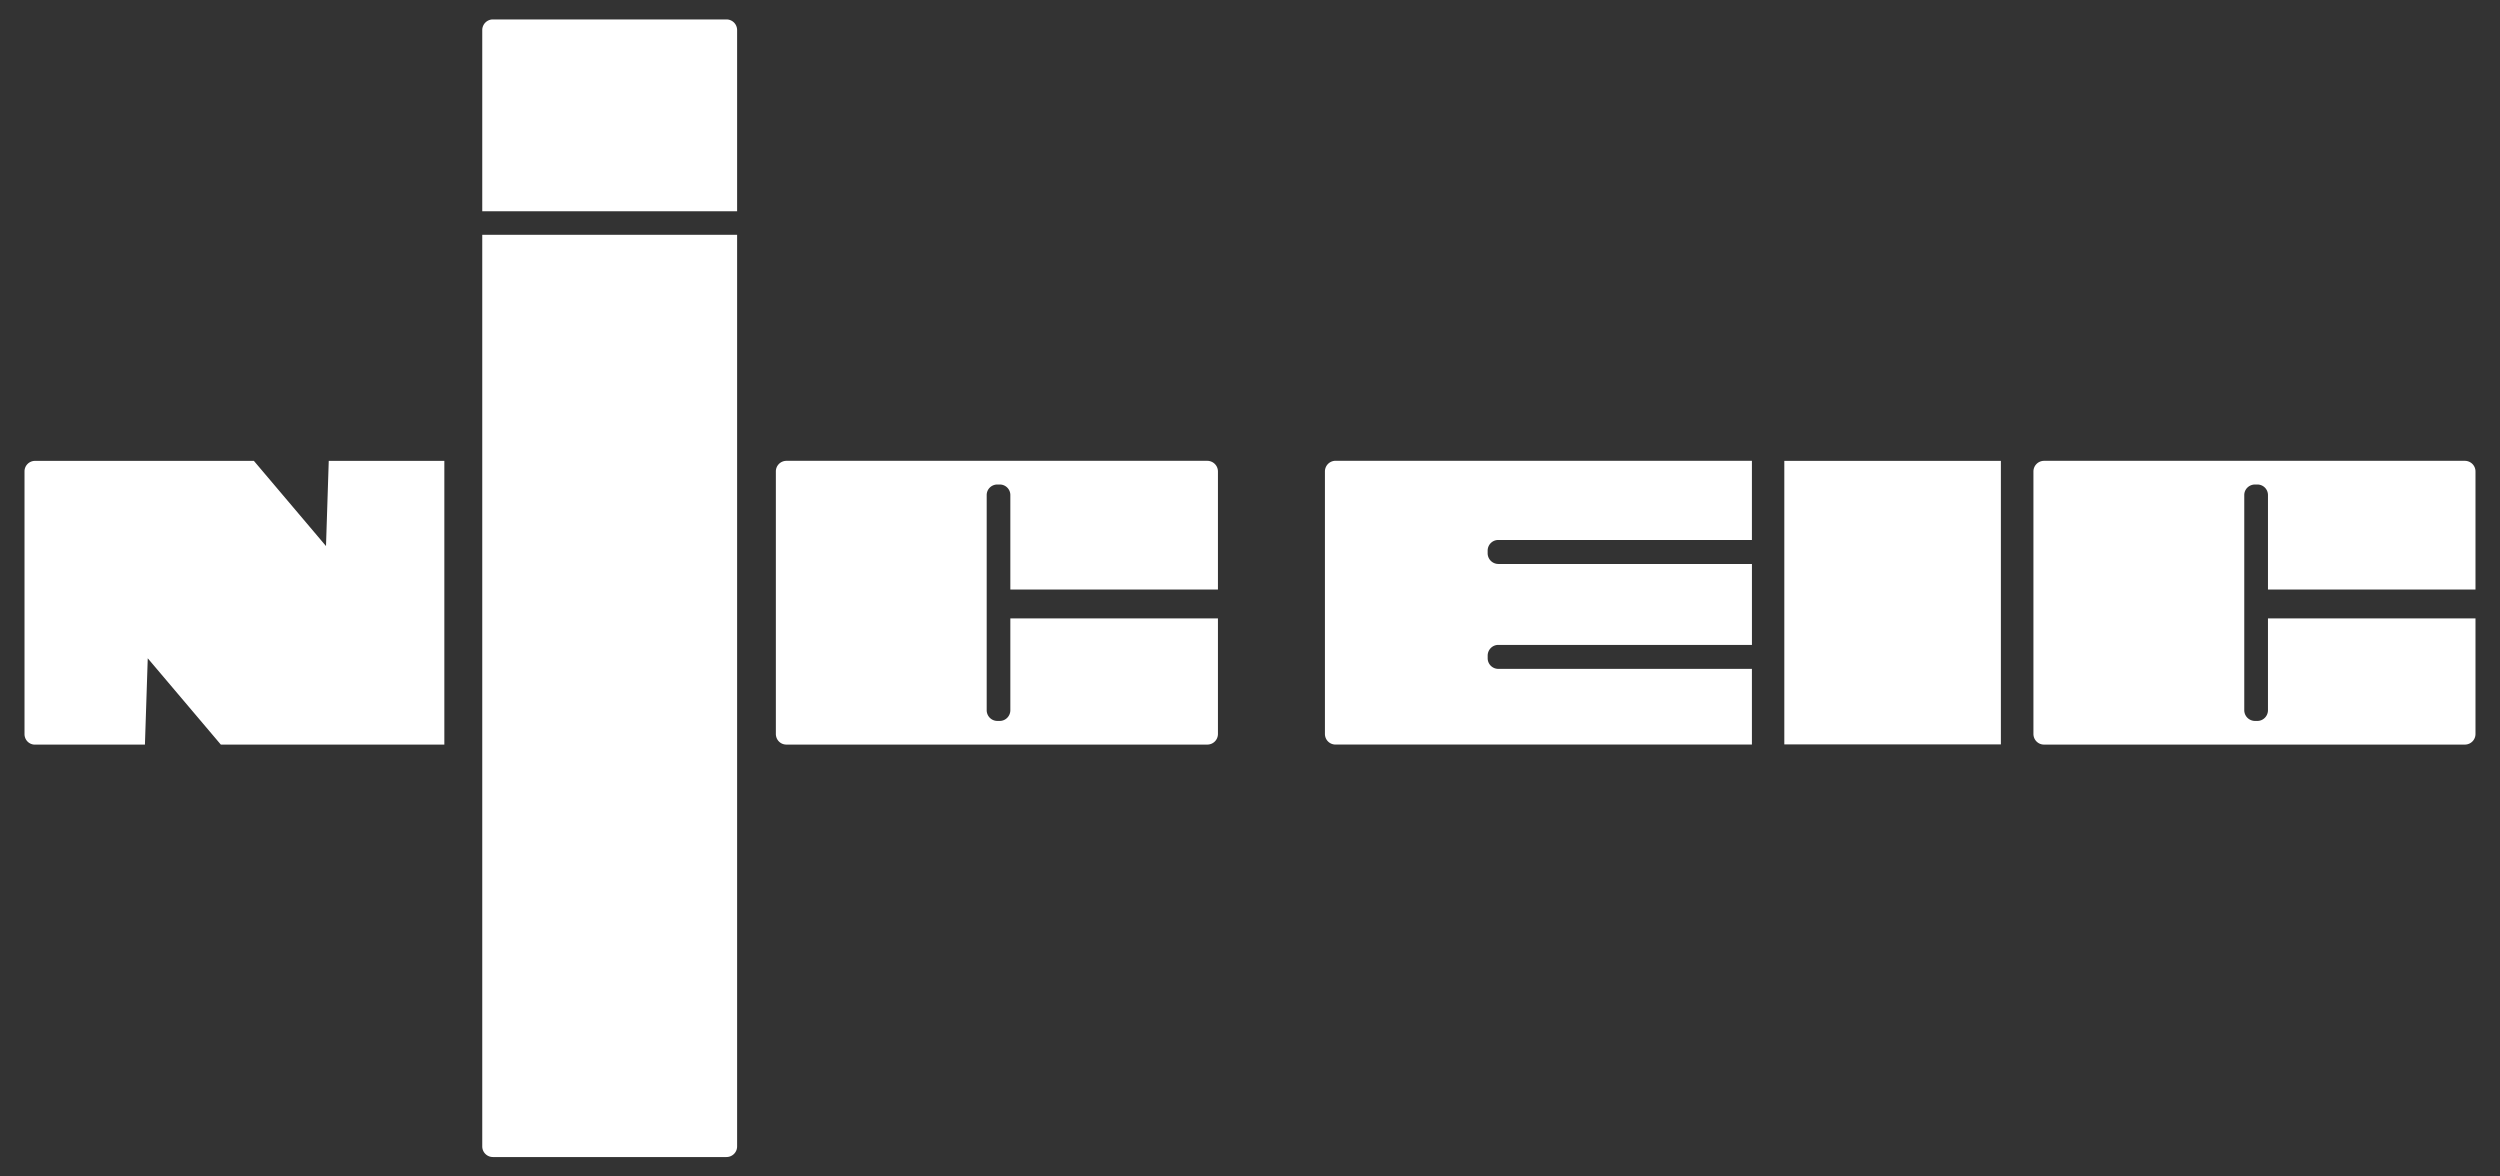
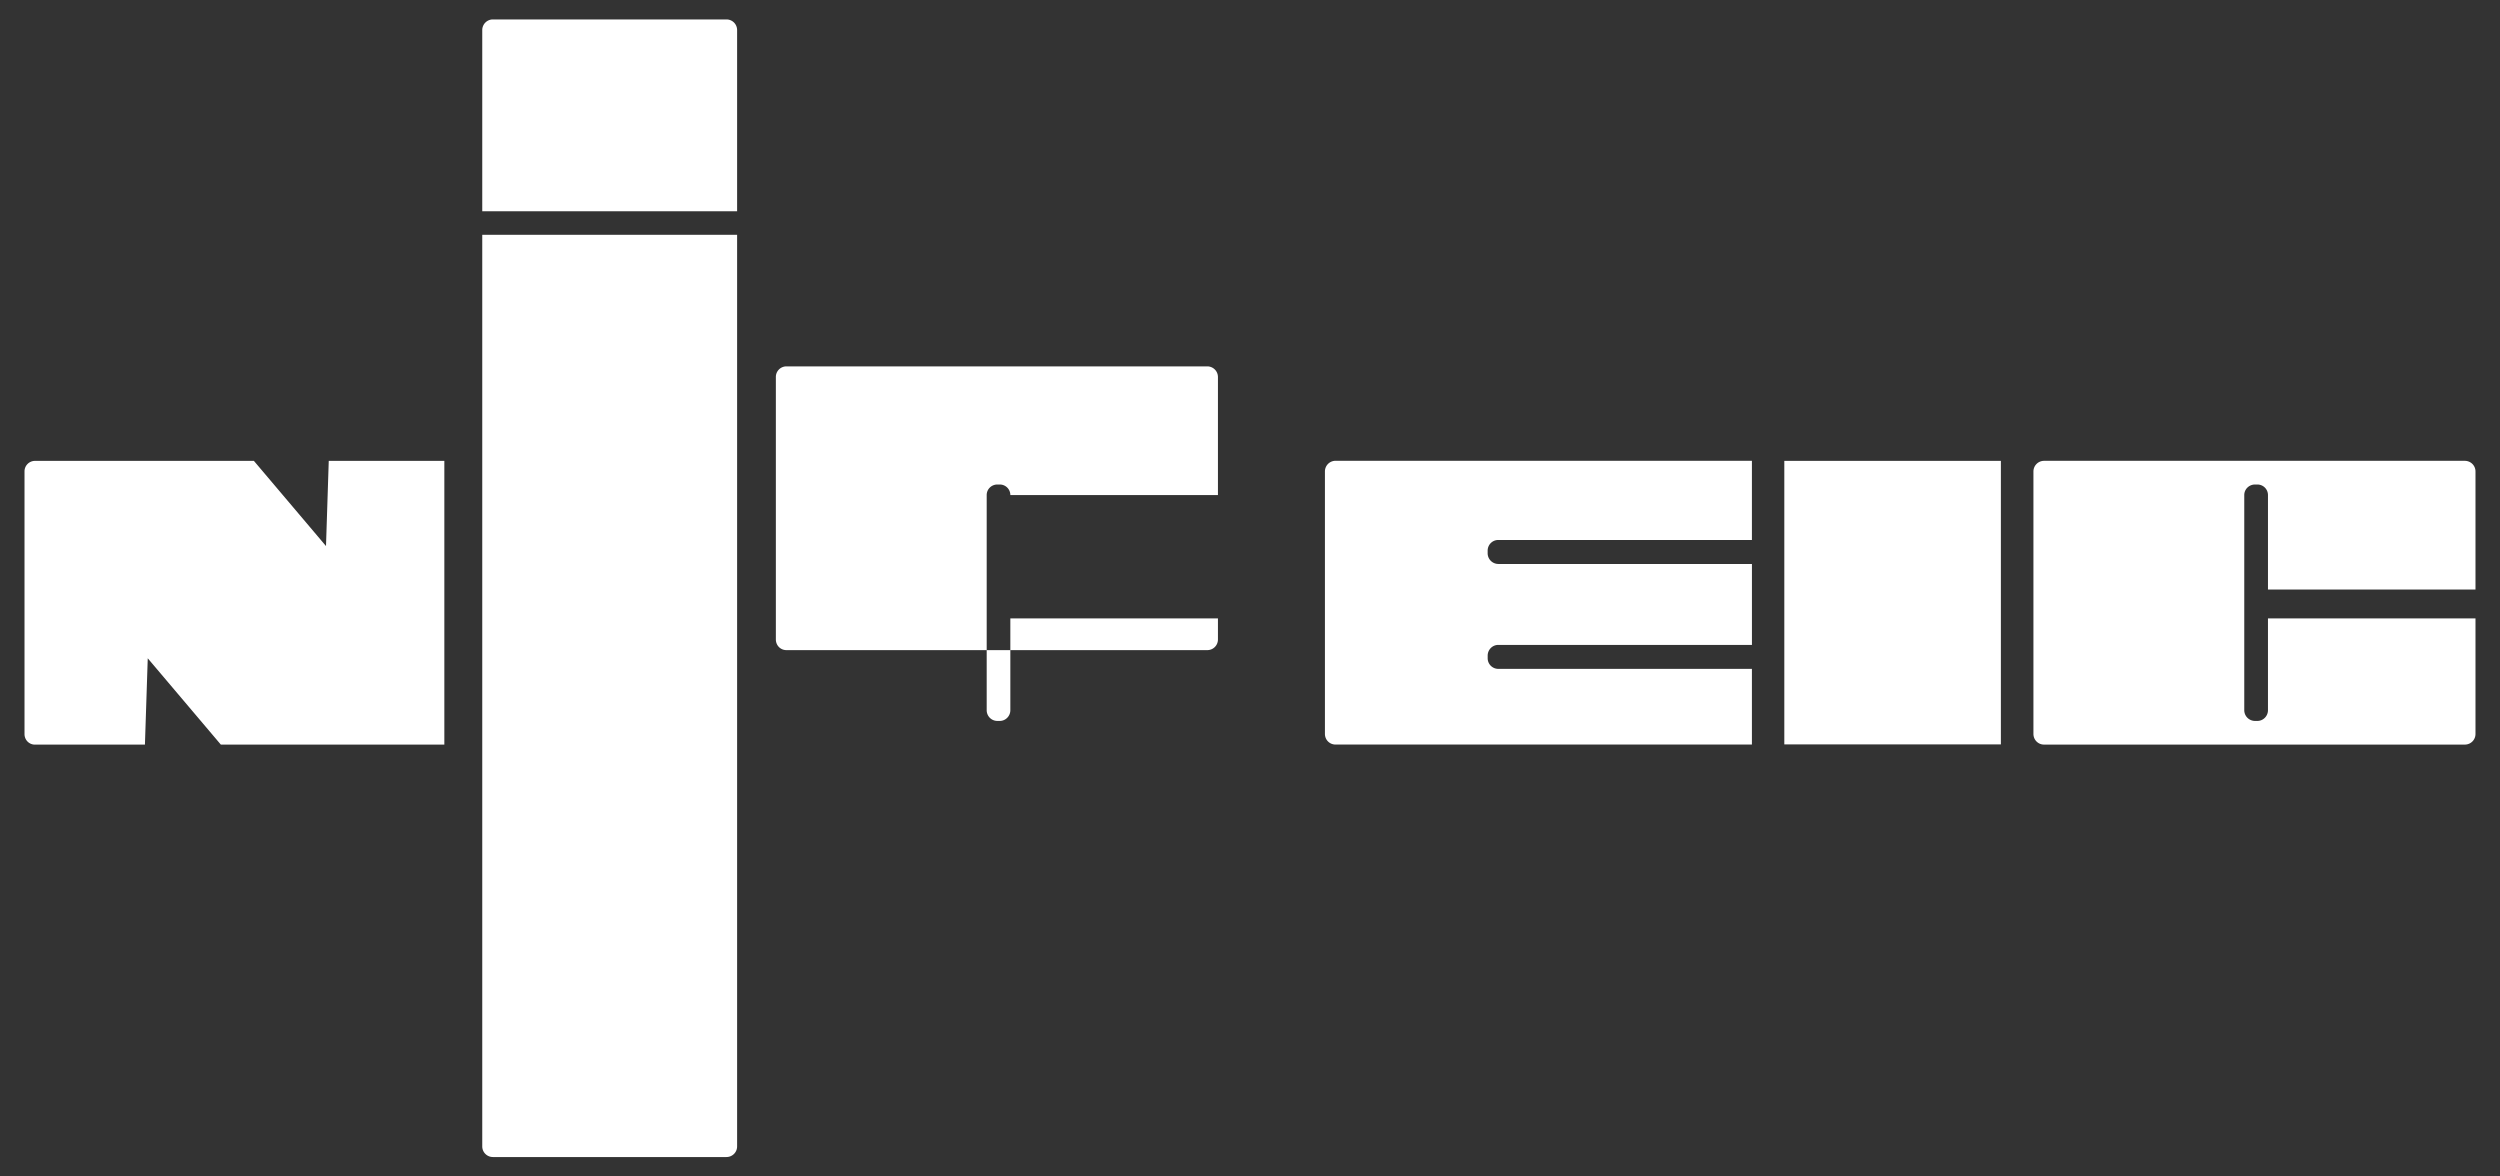
<svg xmlns="http://www.w3.org/2000/svg" viewBox="0 0 102 48" fill-rule="evenodd" clip-rule="evenodd" stroke-linejoin="round" stroke-miterlimit="1.414">
  <rect x="0" y="0" width="102" height="48" fill="#333333" stroke="none" />
-   <path d="M81.637 30.372H72.8V18.803h8.836v11.57zm-10.16-3.082H61.13a.434.434 0 0 1-.433-.431v-.11c0-.241.195-.437.433-.437h10.349V23.01h-10.35a.438.438 0 0 1-.433-.439v-.104c0-.242.195-.436.433-.436h10.349V18.8H54.492a.434.434 0 0 0-.435.437v10.705c0 .245.193.436.435.436h16.986V27.29zm21.056-2.06v3.747c0 .24-.194.437-.432.437h-.097a.439.439 0 0 1-.438-.437v-8.78c0-.237.197-.429.438-.429h.097c.238 0 .432.192.432.43v3.854H101v-4.814a.433.433 0 0 0-.434-.436h-17.17a.434.434 0 0 0-.432.436v10.705c0 .245.194.436.431.436h17.17a.432.432 0 0 0 .435-.436V25.23h-8.467zm-79.12-6.426l-.112 3.475-2.942-3.475H1.425A.428.428 0 0 0 1 19.23v10.722c0 .237.188.429.425.429h4.488l.115-3.523 2.983 3.523h9.118V18.804h-4.716zm27.809 6.426v3.747c0 .24-.194.437-.432.437h-.098a.436.436 0 0 1-.435-.437v-8.78c0-.237.194-.429.435-.429h.098a.43.43 0 0 1 .432.43v3.854h8.47v-4.814a.435.435 0 0 0-.436-.436H32.087a.431.431 0 0 0-.432.436v10.705c0 .245.19.436.432.436h17.169a.433.433 0 0 0 .436-.436V25.23h-8.47zM19.676 9.58v37.194c0 .24.196.433.435.433h9.528c.24 0 .435-.192.435-.433V9.58H19.676zm10.398-.959V1.228a.433.433 0 0 0-.435-.435h-9.528a.434.434 0 0 0-.435.435v7.393h10.398z" fill="#fff" />
+   <path d="M81.637 30.372H72.8V18.803h8.836v11.57zm-10.16-3.082H61.13a.434.434 0 0 1-.433-.431v-.11c0-.241.195-.437.433-.437h10.349V23.01h-10.35a.438.438 0 0 1-.433-.439v-.104c0-.242.195-.436.433-.436h10.349V18.8H54.492a.434.434 0 0 0-.435.437v10.705c0 .245.193.436.435.436h16.986V27.29zm21.056-2.06v3.747c0 .24-.194.437-.432.437h-.097a.439.439 0 0 1-.438-.437v-8.78c0-.237.197-.429.438-.429h.097c.238 0 .432.192.432.43v3.854H101v-4.814a.433.433 0 0 0-.434-.436h-17.17a.434.434 0 0 0-.432.436v10.705c0 .245.194.436.431.436h17.17a.432.432 0 0 0 .435-.436V25.23h-8.467zm-79.12-6.426l-.112 3.475-2.942-3.475H1.425A.428.428 0 0 0 1 19.23v10.722c0 .237.188.429.425.429h4.488l.115-3.523 2.983 3.523h9.118V18.804h-4.716zm27.809 6.426v3.747c0 .24-.194.437-.432.437h-.098a.436.436 0 0 1-.435-.437v-8.78c0-.237.194-.429.435-.429h.098a.43.43 0 0 1 .432.43h8.47v-4.814a.435.435 0 0 0-.436-.436H32.087a.431.431 0 0 0-.432.436v10.705c0 .245.19.436.432.436h17.169a.433.433 0 0 0 .436-.436V25.23h-8.47zM19.676 9.58v37.194c0 .24.196.433.435.433h9.528c.24 0 .435-.192.435-.433V9.58H19.676zm10.398-.959V1.228a.433.433 0 0 0-.435-.435h-9.528a.434.434 0 0 0-.435.435v7.393h10.398z" fill="#fff" />
</svg>